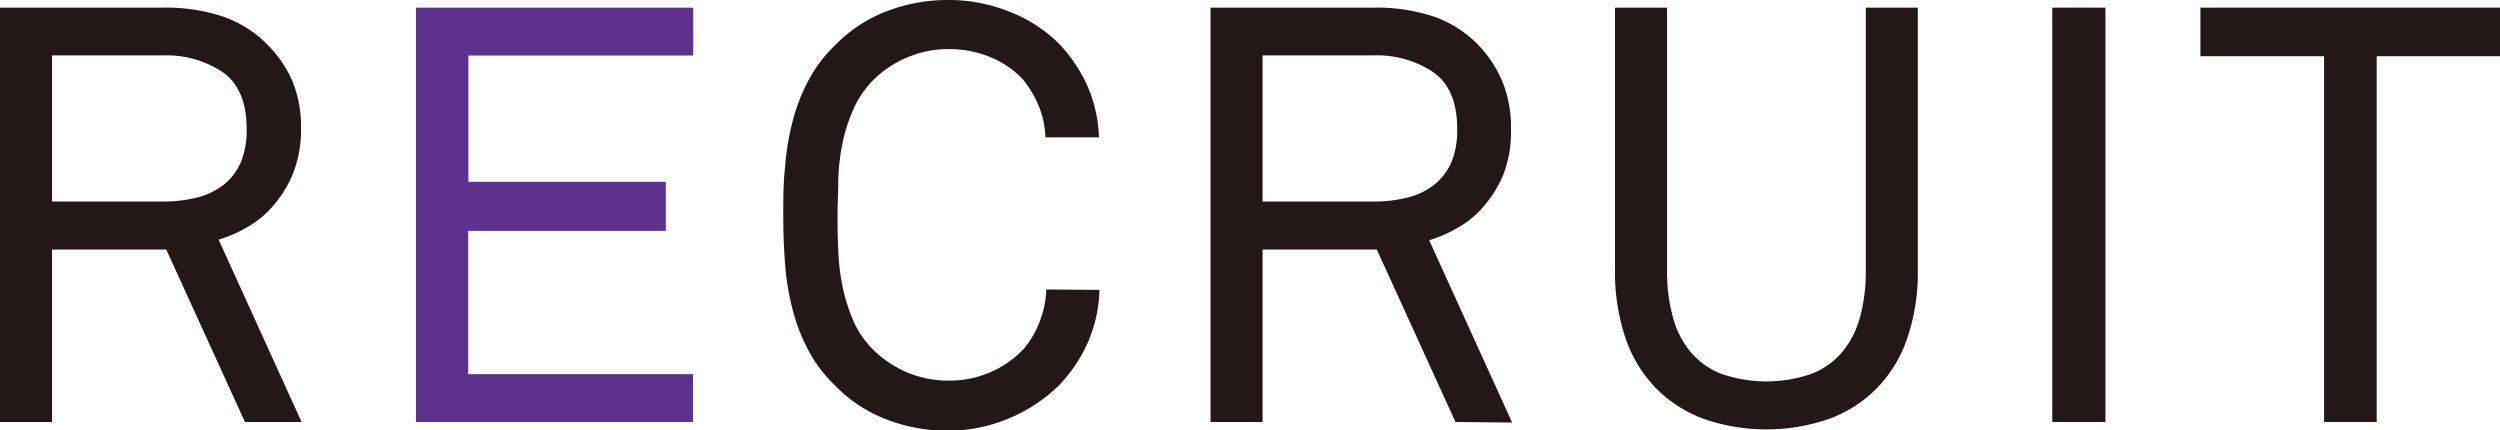
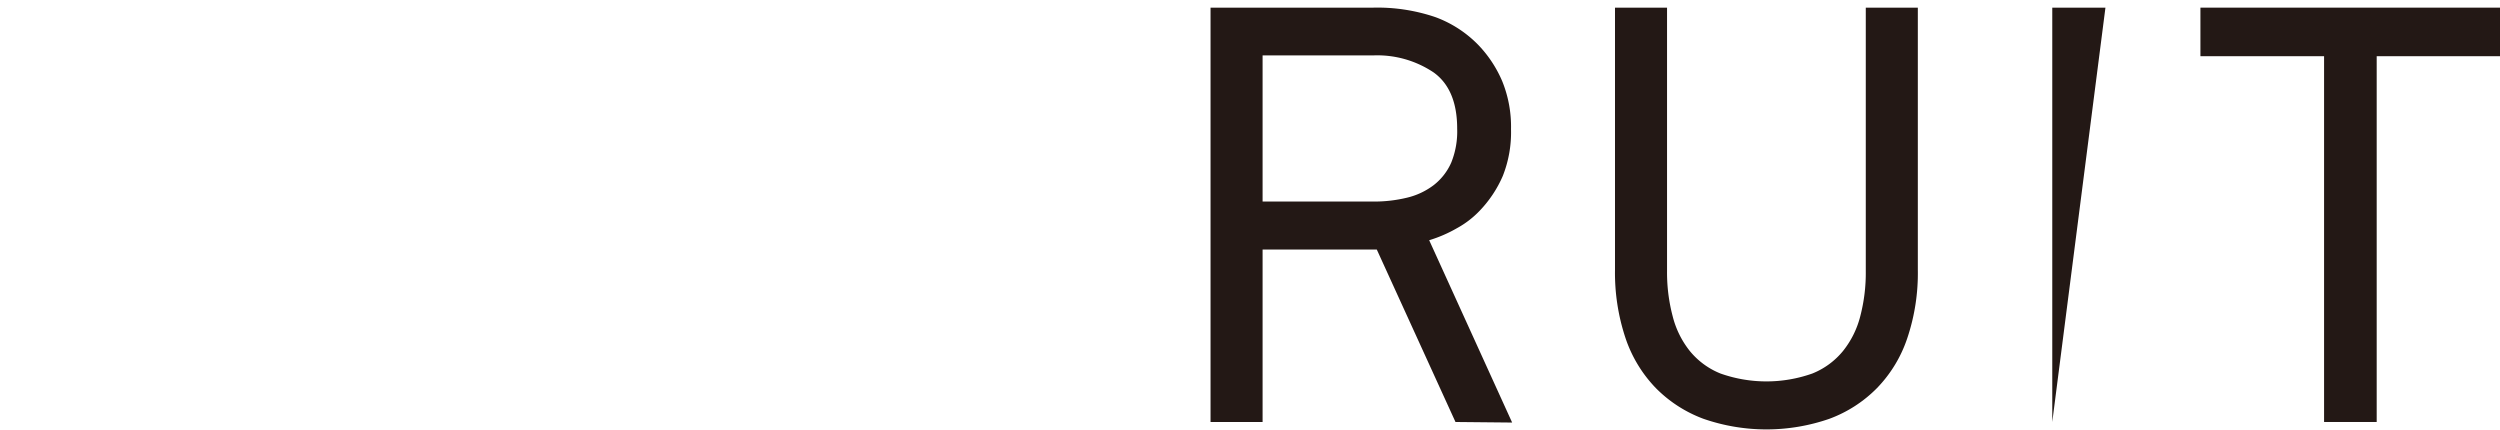
<svg xmlns="http://www.w3.org/2000/svg" viewBox="0 0 222.4 38.27">
-   <path d="m21.79 37.54-7-15.34h-10.16v15.34h-4.63v-36.86h14.46a16 16 0 0 1 5.54.85 10.25 10.25 0 0 1 3.82 2.47 10.67 10.67 0 0 1 2.18 3.18 10.73 10.73 0 0 1 .78 4.26 10.54 10.54 0 0 1 -.78 4.16 10.45 10.45 0 0 1 -2.08 3.12 8.47 8.47 0 0 1 -2 1.53 11.73 11.73 0 0 1 -2.47 1.07l7.38 16.22zm.15-26.1c0-2.32-.7-4-2.1-5a9 9 0 0 0 -5.38-1.51h-9.83v13h9.83a12.33 12.33 0 0 0 3-.34 6.35 6.35 0 0 0 2.39-1.12 5.17 5.17 0 0 0 1.56-2 7.37 7.37 0 0 0 .53-3.03z" fill="#231815" />
-   <path d="m37 37.54v-36.86h24.67v4.26h-20v11.23h17.56v4.37h-17.58v12.74h20v4.26z" fill="#5e318f" />
  <g fill="#231815">
-     <path d="m97.81 25.79a12.61 12.61 0 0 1 -1.06 4.73 13.23 13.23 0 0 1 -2.58 3.8 14.24 14.24 0 0 1 -9.88 4 15.12 15.12 0 0 1 -5.41-1 12.65 12.65 0 0 1 -4.57-3 12.45 12.45 0 0 1 -2.42-3.2 16.37 16.37 0 0 1 -1.4-3.66 22.75 22.75 0 0 1 -.65-4c-.11-1.41-.16-2.84-.16-4.29s0-2.89.16-4.29a22.46 22.46 0 0 1 .65-4 16.27 16.27 0 0 1 1.4-3.67 12.45 12.45 0 0 1 2.42-3.21 12.78 12.78 0 0 1 4.57-3 15.12 15.12 0 0 1 5.41-1 14.46 14.46 0 0 1 5.59 1.07 12.82 12.82 0 0 1 4.24 2.73 13.48 13.48 0 0 1 2.57 3.74 12.27 12.27 0 0 1 1.07 4.68h-4.76a8.1 8.1 0 0 0 -.6-2.81 9.3 9.3 0 0 0 -1.4-2.34 8.2 8.2 0 0 0 -2.81-1.95 9.51 9.51 0 0 0 -3.85-.75 9.17 9.17 0 0 0 -3.61.73 9.35 9.35 0 0 0 -3.1 2.08 8.7 8.7 0 0 0 -1.76 2.65 14.9 14.9 0 0 0 -.94 3 19.12 19.12 0 0 0 -.36 3.2c0 1.07-.06 2.1-.06 3.07s0 2 .06 3.06a19.12 19.12 0 0 0 .36 3.2 15.57 15.57 0 0 0 .94 3.07 8.16 8.16 0 0 0 1.76 2.63 9.66 9.66 0 0 0 3.1 2.08 9.34 9.34 0 0 0 3.61.72 9.13 9.13 0 0 0 3.88-.8 8.92 8.92 0 0 0 2.83-2 8.55 8.55 0 0 0 1.43-2.42 8.82 8.82 0 0 0 .6-2.89z" />
    <path d="m129.48 37.54-7-15.34h-10.16v15.34h-4.63v-36.86h14.46a16 16 0 0 1 5.56.85 10.25 10.25 0 0 1 3.8 2.47 10.67 10.67 0 0 1 2.13 3.23 10.73 10.73 0 0 1 .78 4.26 10.54 10.54 0 0 1 -.73 4.16 10.45 10.45 0 0 1 -2.08 3.12 8.26 8.26 0 0 1 -2 1.53 11.73 11.73 0 0 1 -2.47 1.07l7.38 16.22zm.15-26.1c0-2.32-.7-4-2.1-5a9 9 0 0 0 -5.38-1.51h-9.83v13h9.83a12.33 12.33 0 0 0 3-.34 6.35 6.35 0 0 0 2.39-1.12 5.17 5.17 0 0 0 1.56-2 7.37 7.37 0 0 0 .53-3.03z" />
    <path d="m170.61 24a18.12 18.12 0 0 1 -.94 6.09 11.68 11.68 0 0 1 -2.7 4.44 11.56 11.56 0 0 1 -4.24 2.73 17.09 17.09 0 0 1 -11.18 0 11.64 11.64 0 0 1 -4.24-2.73 11.8 11.8 0 0 1 -2.7-4.44 18.37 18.37 0 0 1 -.94-6.09v-23.32h4.63v23.45a15.21 15.21 0 0 0 .5 4 8.12 8.12 0 0 0 1.53 3.1 6.78 6.78 0 0 0 2.73 2 12.24 12.24 0 0 0 8.16 0 6.78 6.78 0 0 0 2.73-2 8.14 8.14 0 0 0 1.54-3.1 15.22 15.22 0 0 0 .49-4v-23.45h4.63z" />
-     <path d="m182.57 37.54v-36.86h4.73v36.86z" />
+     <path d="m182.57 37.54v-36.86h4.73z" />
    <path d="m211.43 5v32.54h-4.68v-32.54h-11v-4.32h26.65v4.32z" />
  </g>
</svg>